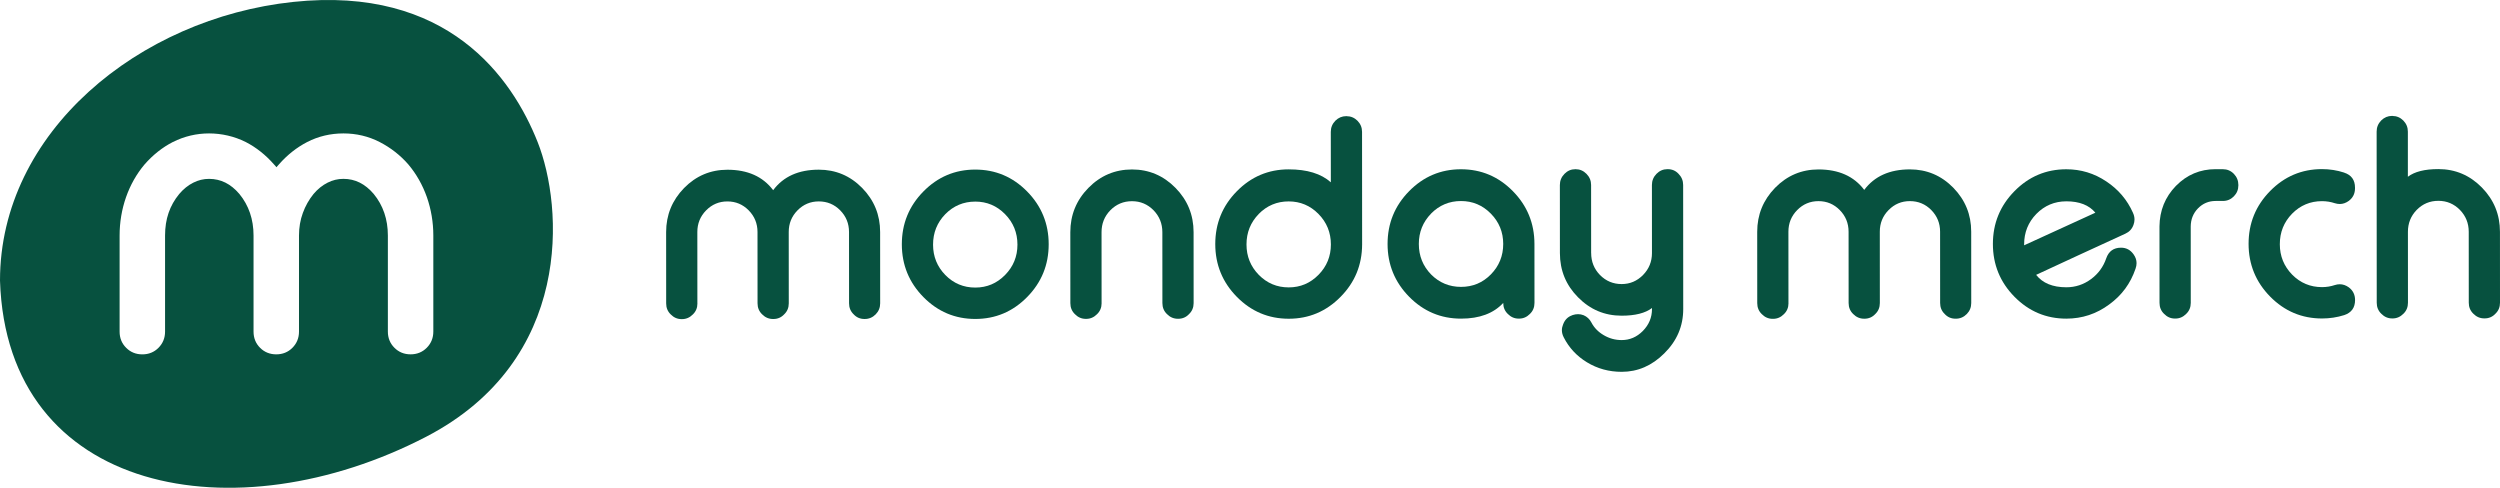
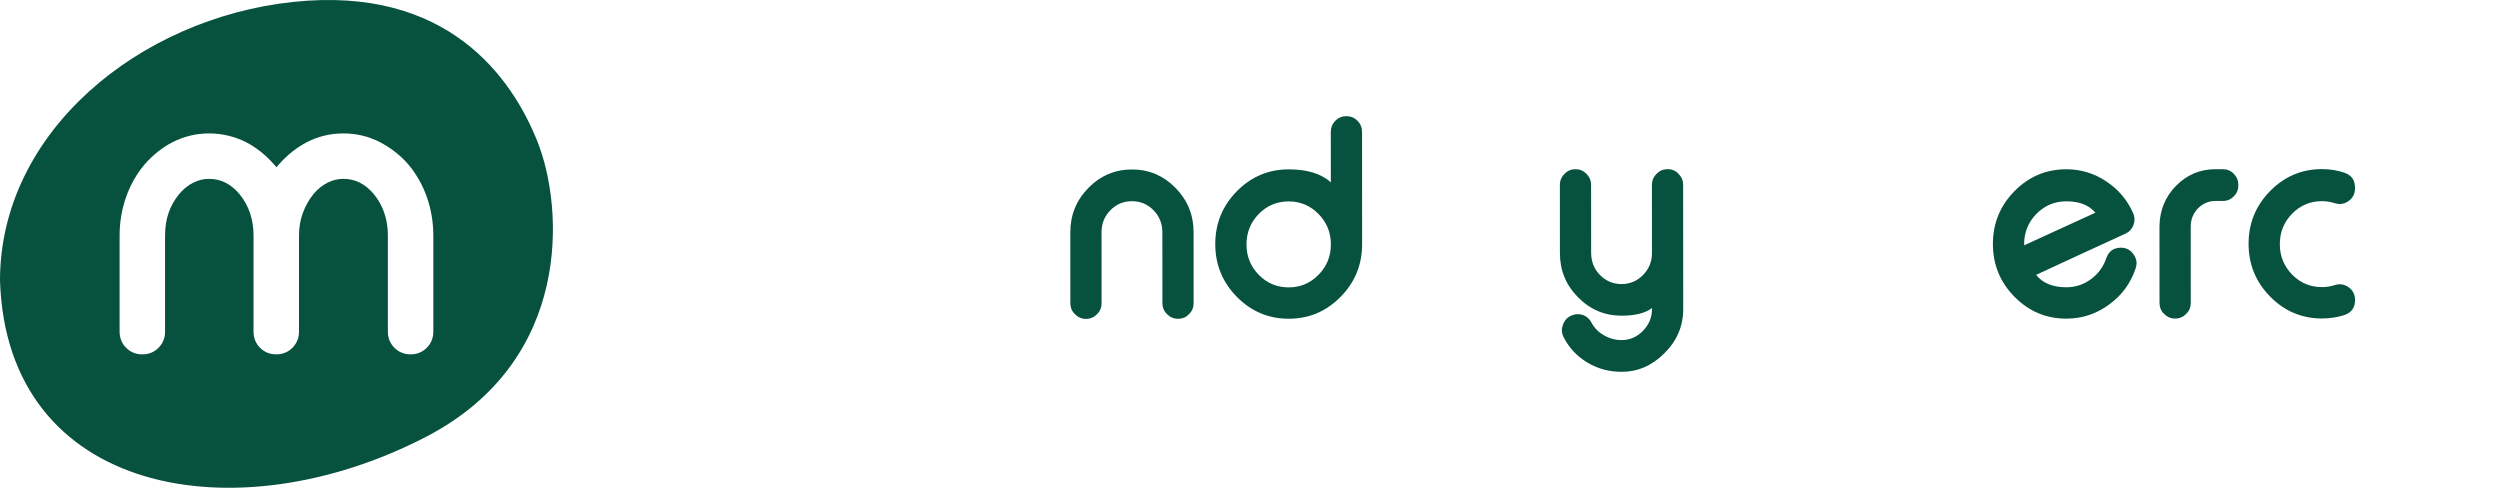
<svg xmlns="http://www.w3.org/2000/svg" id="Layer_2" data-name="Layer 2" viewBox="0 0 1279.36 249.62">
  <defs>
    <style>
            .cls-1 {
            fill: #07513f;
            stroke-width: 0px;
            }
        </style>
  </defs>
  <g id="Layer_1-2" data-name="Layer 1">
    <g>
      <g>
        <g>
-           <path class="cls-1" d="M356.9,155.28c0,2.26-.78,4.14-2.35,5.64-1.56,1.59-3.41,2.39-5.54,2.39h-.2c-2.13,0-3.98-.79-5.55-2.39-1.57-1.5-2.35-3.38-2.35-5.64l-.02-36.49c0-8.76,3.06-16.28,9.18-22.56,6.13-6.24,13.52-9.36,22.17-9.37,10.35,0,18.16,3.48,23.42,10.47,5.21-6.99,13-10.49,23.35-10.5,8.65,0,16.05,3.11,22.18,9.34,6.14,6.28,9.21,13.8,9.21,22.55l.02,36.49c0,2.21-.76,4.09-2.28,5.64-1.56,1.59-3.43,2.39-5.61,2.39h-.13c-2.22,0-4.07-.79-5.55-2.39-1.57-1.5-2.35-3.38-2.35-5.64l-.02-36.49c0-4.33-1.51-8.03-4.51-11.08-3-3.05-6.66-4.57-10.96-4.57-4.26,0-7.89,1.53-10.89,4.58-3,3.05-4.5,6.75-4.49,11.08l.02,36.49c0,2.26-.78,4.14-2.35,5.64-1.48,1.59-3.33,2.39-5.54,2.39h-.13c-2.18,0-4.04-.79-5.61-2.39-1.57-1.5-2.35-3.38-2.35-5.64l-.02-36.49c0-4.33-1.51-8.03-4.51-11.08-3-3.05-6.63-4.57-10.9-4.57-4.26,0-7.89,1.53-10.89,4.58-3,3.05-4.5,6.75-4.49,11.08l.02,36.49Z" />
-           <path class="cls-1" d="M499.06,86.78c10.35,0,19.2,3.73,26.56,11.2,7.35,7.47,11.03,16.47,11.04,27,0,10.53-3.66,19.53-11.01,27.01-7.35,7.48-16.19,11.22-26.54,11.23-10.35,0-19.2-3.73-26.56-11.2-7.35-7.47-11.03-16.47-11.04-27,0-10.53,3.66-19.53,11.01-27.01,7.34-7.48,16.19-11.22,26.54-11.23ZM499.07,103.17c-6,0-11.11,2.15-15.33,6.44-4.17,4.29-6.26,9.49-6.25,15.6,0,6.06,2.09,11.23,6.27,15.52,4.22,4.29,9.33,6.43,15.33,6.43,5.96,0,11.04-2.15,15.26-6.45,4.22-4.29,6.32-9.47,6.32-15.53,0-6.1-2.12-11.3-6.34-15.59-4.22-4.29-9.31-6.43-15.27-6.43Z" />
          <path class="cls-1" d="M563.74,155.15c0,2.26-.78,4.14-2.35,5.64-1.56,1.59-3.41,2.39-5.54,2.39h-.2c-2.13,0-3.98-.79-5.55-2.39-1.57-1.5-2.35-3.38-2.35-5.64l-.02-36.29c0-8.85,3.08-16.41,9.25-22.7,6.17-6.28,13.61-9.43,22.3-9.44,8.65,0,16.07,3.13,22.25,9.41,6.18,6.28,9.27,13.84,9.28,22.68l.02,36.29c0,2.26-.78,4.14-2.35,5.64-1.48,1.59-3.33,2.39-5.54,2.39h-.13c-2.18,0-4.04-.79-5.61-2.39-1.57-1.5-2.35-3.38-2.35-5.64l-.02-36.29c0-4.38-1.51-8.11-4.51-11.21-3.05-3.09-6.72-4.64-11.03-4.64-4.35,0-8.04,1.55-11.09,4.65-3,3.1-4.5,6.84-4.49,11.22l.02,36.29Z" />
          <path class="cls-1" d="M689.12,59.46c2.13,0,3.98.77,5.55,2.32,1.57,1.59,2.35,3.49,2.35,5.7l.04,57.59c-.04,10.53-3.73,19.49-11.07,26.88-7.35,7.44-16.17,11.16-26.48,11.16-10.35,0-19.2-3.73-26.56-11.2-7.35-7.47-11.03-16.47-11.04-27,0-10.53,3.66-19.53,11.01-27.01,7.34-7.48,16.19-11.22,26.54-11.23,9.44,0,16.63,2.2,21.59,6.62l-.02-25.81c0-2.21.78-4.11,2.34-5.71,1.57-1.55,3.41-2.32,5.54-2.33h.2ZM644.14,109.52c-4.17,4.29-6.26,9.49-6.25,15.6,0,6.06,2.09,11.23,6.27,15.52,4.22,4.29,9.33,6.43,15.33,6.43,5.96,0,11.04-2.15,15.26-6.45,4.22-4.29,6.32-9.47,6.32-15.53,0-6.1-2.12-11.3-6.34-15.59-4.22-4.29-9.31-6.43-15.27-6.43-6,0-11.11,2.15-15.33,6.44Z" />
-           <path class="cls-1" d="M774.2,97.83c7.35,7.47,11.03,16.47,11.04,27l.02,30.19c0,2.26-.78,4.14-2.35,5.64-1.56,1.59-3.41,2.39-5.54,2.39h-.2c-2.13,0-3.98-.79-5.55-2.39-1.57-1.5-2.35-3.38-2.35-5.64-4.95,5.36-12.15,8.04-21.59,8.04-10.35,0-19.2-3.73-26.56-11.2-7.35-7.47-11.03-16.47-11.04-27,0-10.53,3.66-19.53,11.01-27.01,7.34-7.48,16.19-11.22,26.54-11.23,10.35,0,19.2,3.73,26.56,11.2ZM732.33,109.33c-4.17,4.29-6.26,9.47-6.25,15.53,0,6.1,2.1,11.3,6.27,15.59,4.22,4.24,9.33,6.36,15.33,6.36,6,0,11.09-2.13,15.26-6.38,4.21-4.29,6.32-9.49,6.32-15.6,0-6.06-2.12-11.23-6.34-15.52-4.22-4.29-9.31-6.43-15.27-6.43-6,0-11.11,2.15-15.33,6.44Z" />
          <path class="cls-1" d="M814.27,129.52c0,4.38,1.51,8.12,4.51,11.21,3.05,3.09,6.74,4.64,11.09,4.64,4.26,0,7.91-1.55,10.95-4.65,3.04-3.1,4.56-6.84,4.56-11.22l-.02-34.83c0-2.21.78-4.11,2.34-5.71,1.56-1.59,3.43-2.39,5.61-2.39h.13c2.22,0,4.07.79,5.55,2.39,1.57,1.59,2.35,3.49,2.35,5.7l.04,63.49c0,8.76-3.23,16.32-9.71,22.7-6.3,6.28-13.56,9.43-21.78,9.43-6.52,0-12.46-1.63-17.81-4.9-5.22-3.18-9.18-7.45-11.88-12.8-.61-1.19-.91-2.39-.92-3.58,0-1.02.22-2.03.65-3.05.87-2.3,2.39-3.83,4.56-4.58l.26-.13c.96-.31,1.89-.47,2.8-.47.96,0,1.89.18,2.81.53,1.78.75,3.13,2.01,4.05,3.78,1.39,2.65,3.48,4.8,6.27,6.43,2.83,1.68,5.89,2.52,9.2,2.52,4.13,0,7.74-1.55,10.82-4.65,3.13-3.19,4.69-6.93,4.69-11.22v-.53c-3.43,2.61-8.61,3.92-15.52,3.92-8.7,0-16.14-3.13-22.32-9.41-6.18-6.23-9.27-13.77-9.28-22.62l-.02-34.83c0-2.21.78-4.11,2.34-5.71,1.56-1.59,3.41-2.39,5.54-2.39h.2c2.13,0,3.98.79,5.55,2.39,1.57,1.59,2.35,3.49,2.35,5.7l.02,34.83Z" />
        </g>
        <g>
-           <path class="cls-1" d="M915.25,155.13c0,2.26-.78,4.14-2.35,5.64-1.56,1.59-3.41,2.39-5.54,2.39h-.2c-2.13,0-3.98-.79-5.55-2.39-1.57-1.5-2.35-3.38-2.35-5.64l-.02-36.49c0-8.76,3.06-16.28,9.18-22.56,6.13-6.24,13.52-9.36,22.17-9.37,10.35,0,18.16,3.48,23.42,10.47,5.21-6.99,13-10.49,23.35-10.5,8.65,0,16.05,3.11,22.18,9.34,6.14,6.28,9.21,13.8,9.21,22.55l.02,36.49c0,2.21-.76,4.09-2.28,5.64-1.56,1.59-3.43,2.39-5.61,2.39h-.13c-2.22,0-4.07-.79-5.55-2.39-1.57-1.5-2.35-3.38-2.35-5.64l-.02-36.49c0-4.33-1.51-8.03-4.51-11.08-3-3.05-6.66-4.57-10.96-4.57-4.26,0-7.89,1.53-10.89,4.58-3,3.05-4.5,6.75-4.49,11.08l.02,36.49c0,2.26-.78,4.14-2.35,5.64-1.48,1.59-3.33,2.39-5.54,2.39h-.13c-2.18,0-4.04-.79-5.61-2.39-1.57-1.5-2.35-3.38-2.35-5.64l-.02-36.49c0-4.33-1.51-8.03-4.51-11.08-3-3.05-6.63-4.57-10.9-4.57-4.26,0-7.89,1.53-10.89,4.58-3,3.05-4.5,6.75-4.49,11.08l.02,36.49Z" />
          <path class="cls-1" d="M1091.53,108.91c.52,1.11.78,2.23.79,3.38,0,.93-.17,1.86-.52,2.79-.74,2.08-2.13,3.58-4.17,4.51-6.09,2.79-14.09,6.47-24,11.03-12.3,5.67-19.52,9.01-21.65,10.03,3.31,4.24,8.46,6.36,15.46,6.36,4.65,0,8.87-1.4,12.65-4.19,3.69-2.74,6.28-6.28,7.76-10.62,1.26-3.63,3.78-5.44,7.56-5.45,2.7,0,4.85,1.15,6.46,3.45,1,1.42,1.5,2.9,1.5,4.44,0,.93-.17,1.88-.52,2.85-2.56,7.57-7.06,13.67-13.49,18.32-6.52,4.83-13.82,7.24-21.91,7.25-10.35,0-19.2-3.73-26.56-11.2-7.35-7.47-11.03-16.47-11.04-27,0-10.53,3.66-19.53,11.01-27.01,7.34-7.48,16.19-11.22,26.54-11.23,7.48,0,14.31,2.07,20.49,6.22,6.13,4.07,10.68,9.41,13.64,16.05ZM1057.42,103.03c-6,0-11.11,2.15-15.33,6.44-4.17,4.29-6.26,9.49-6.25,15.6v.46s36.45-16.68,36.45-16.68c-3.22-3.89-8.18-5.83-14.87-5.83Z" />
          <path class="cls-1" d="M1137.57,86.59c2.17,0,4.05.79,5.61,2.39,1.52,1.59,2.29,3.49,2.29,5.7v.13c0,2.21-.76,4.09-2.28,5.64-1.56,1.59-3.44,2.39-5.61,2.39h-3.72c-3.57,0-6.59,1.27-9.06,3.79-2.44,2.52-3.67,5.6-3.71,9.22l.02,39.14c0,2.26-.78,4.14-2.35,5.64-1.56,1.59-3.41,2.39-5.54,2.39h-.2c-2.13,0-3.98-.79-5.55-2.39-1.57-1.5-2.35-3.38-2.35-5.64l-.02-39.14c.08-8.09,2.88-15,8.4-20.71,5.61-5.71,12.39-8.57,20.35-8.57h3.72Z" />
          <path class="cls-1" d="M1199.61,88.35c3.7,1.19,5.55,3.76,5.55,7.69v.33c0,2.7-1.06,4.84-3.19,6.44-1.48,1.06-3,1.59-4.57,1.59-.83,0-1.68-.13-2.54-.4-2.13-.71-4.33-1.06-6.59-1.06-6,0-11.11,2.15-15.33,6.44-4.17,4.29-6.26,9.49-6.25,15.6,0,6.06,2.1,11.23,6.27,15.52,4.22,4.29,9.33,6.43,15.33,6.43,2.26,0,4.46-.36,6.59-1.07.83-.27,1.65-.4,2.48-.4,1.61,0,3.15.53,4.63,1.59,2.13,1.59,3.2,3.76,3.2,6.5,0,3.89-1.84,6.46-5.54,7.7-3.65,1.15-7.44,1.73-11.35,1.73-10.35,0-19.2-3.73-26.56-11.2-7.35-7.47-11.03-16.47-11.04-27,0-10.53,3.66-19.53,11.01-27.01,7.34-7.48,16.19-11.22,26.54-11.23,3.91,0,7.7.59,11.35,1.78Z" />
-           <path class="cls-1" d="M1224.31,59.34c2.13,0,3.98.77,5.55,2.32,1.57,1.59,2.35,3.49,2.35,5.7v23.09c3.45-2.61,8.64-3.92,15.6-3.92,8.65,0,16.07,3.13,22.25,9.41,6.18,6.28,9.27,13.84,9.28,22.68l.02,36.29c0,2.26-.78,4.14-2.35,5.64-1.48,1.59-3.33,2.39-5.54,2.39h-.13c-2.18,0-4.04-.79-5.61-2.39-1.57-1.5-2.35-3.38-2.35-5.64l-.02-36.29c0-4.38-1.51-8.11-4.51-11.21-3.05-3.09-6.72-4.64-11.03-4.64-4.35,0-8.04,1.55-11.09,4.65-3,3.1-4.5,6.84-4.49,11.22l.02,36.29c0,2.26-.78,4.14-2.34,5.64-1.57,1.59-3.41,2.39-5.54,2.39h-.2c-2.13,0-3.98-.79-5.55-2.39-1.57-1.5-2.35-3.38-2.35-5.64l-.05-87.58c0-2.21.78-4.11,2.34-5.71,1.56-1.55,3.41-2.32,5.54-2.33h.2Z" />
        </g>
      </g>
      <path class="cls-1" d="M275.14,72.72C262.03,39.65,229.08-7.4,150.06.98,71.04,9.36,0,67.67,0,143.59c3.51,109.74,120.76,130.39,218.07,79.92,75.52-39.17,70.18-117.72,57.07-150.79ZM221.75,169.7c0,3.26-1.14,6.04-3.36,8.27-2.23,2.25-5.01,3.36-8.27,3.36s-6.04-1.11-8.27-3.36c-2.23-2.21-3.36-5.01-3.36-8.27v-49.19c0-8.27-2.45-15.42-7.26-21.28-4.42-5.17-9.5-7.7-15.48-7.7-2.86,0-5.49.63-8.11,1.95-2.61,1.3-5.05,3.26-7.19,5.8-2.31,2.84-4.17,6.12-5.47,9.71-1.32,3.59-1.97,7.46-1.97,11.53v49.19c0,3.26-1.14,6.04-3.36,8.27-2.23,2.25-5.03,3.36-8.27,3.36s-6.06-1.11-8.29-3.36c-2.23-2.21-3.34-5.01-3.34-8.27v-49.19c0-8.27-2.45-15.42-7.26-21.28-4.42-5.17-9.5-7.7-15.5-7.7-2.84,0-5.47.63-8.09,1.95-2.61,1.3-5.05,3.26-7.19,5.8-4.86,5.9-7.24,12.85-7.24,21.24v49.19c0,3.26-1.14,6.04-3.36,8.27-2.23,2.25-5.01,3.36-8.27,3.36s-6.04-1.11-8.27-3.36c-2.23-2.21-3.36-4.99-3.36-8.27v-49.19c0-6.77,1.11-13.36,3.28-19.6,2.19-6.24,5.37-11.88,9.46-16.74,4.28-4.9,9.14-8.76,14.47-11.49,5.88-2.94,12.12-4.42,18.56-4.42s12.93,1.48,18.77,4.4c5.37,2.76,10.21,6.61,14.47,11.47.43.41.83.91,1.24,1.44.43-.53.87-1.03,1.34-1.52,4.24-4.82,9.08-8.63,14.37-11.37,5.71-2.94,11.96-4.42,18.58-4.42s12.85,1.48,18.56,4.42c5.63,2.9,10.56,6.75,14.65,11.45,4.11,4.88,7.3,10.52,9.51,16.78,2.17,6.26,3.28,12.85,3.28,19.6v49.19Z" />
    </g>
  </g>
</svg>